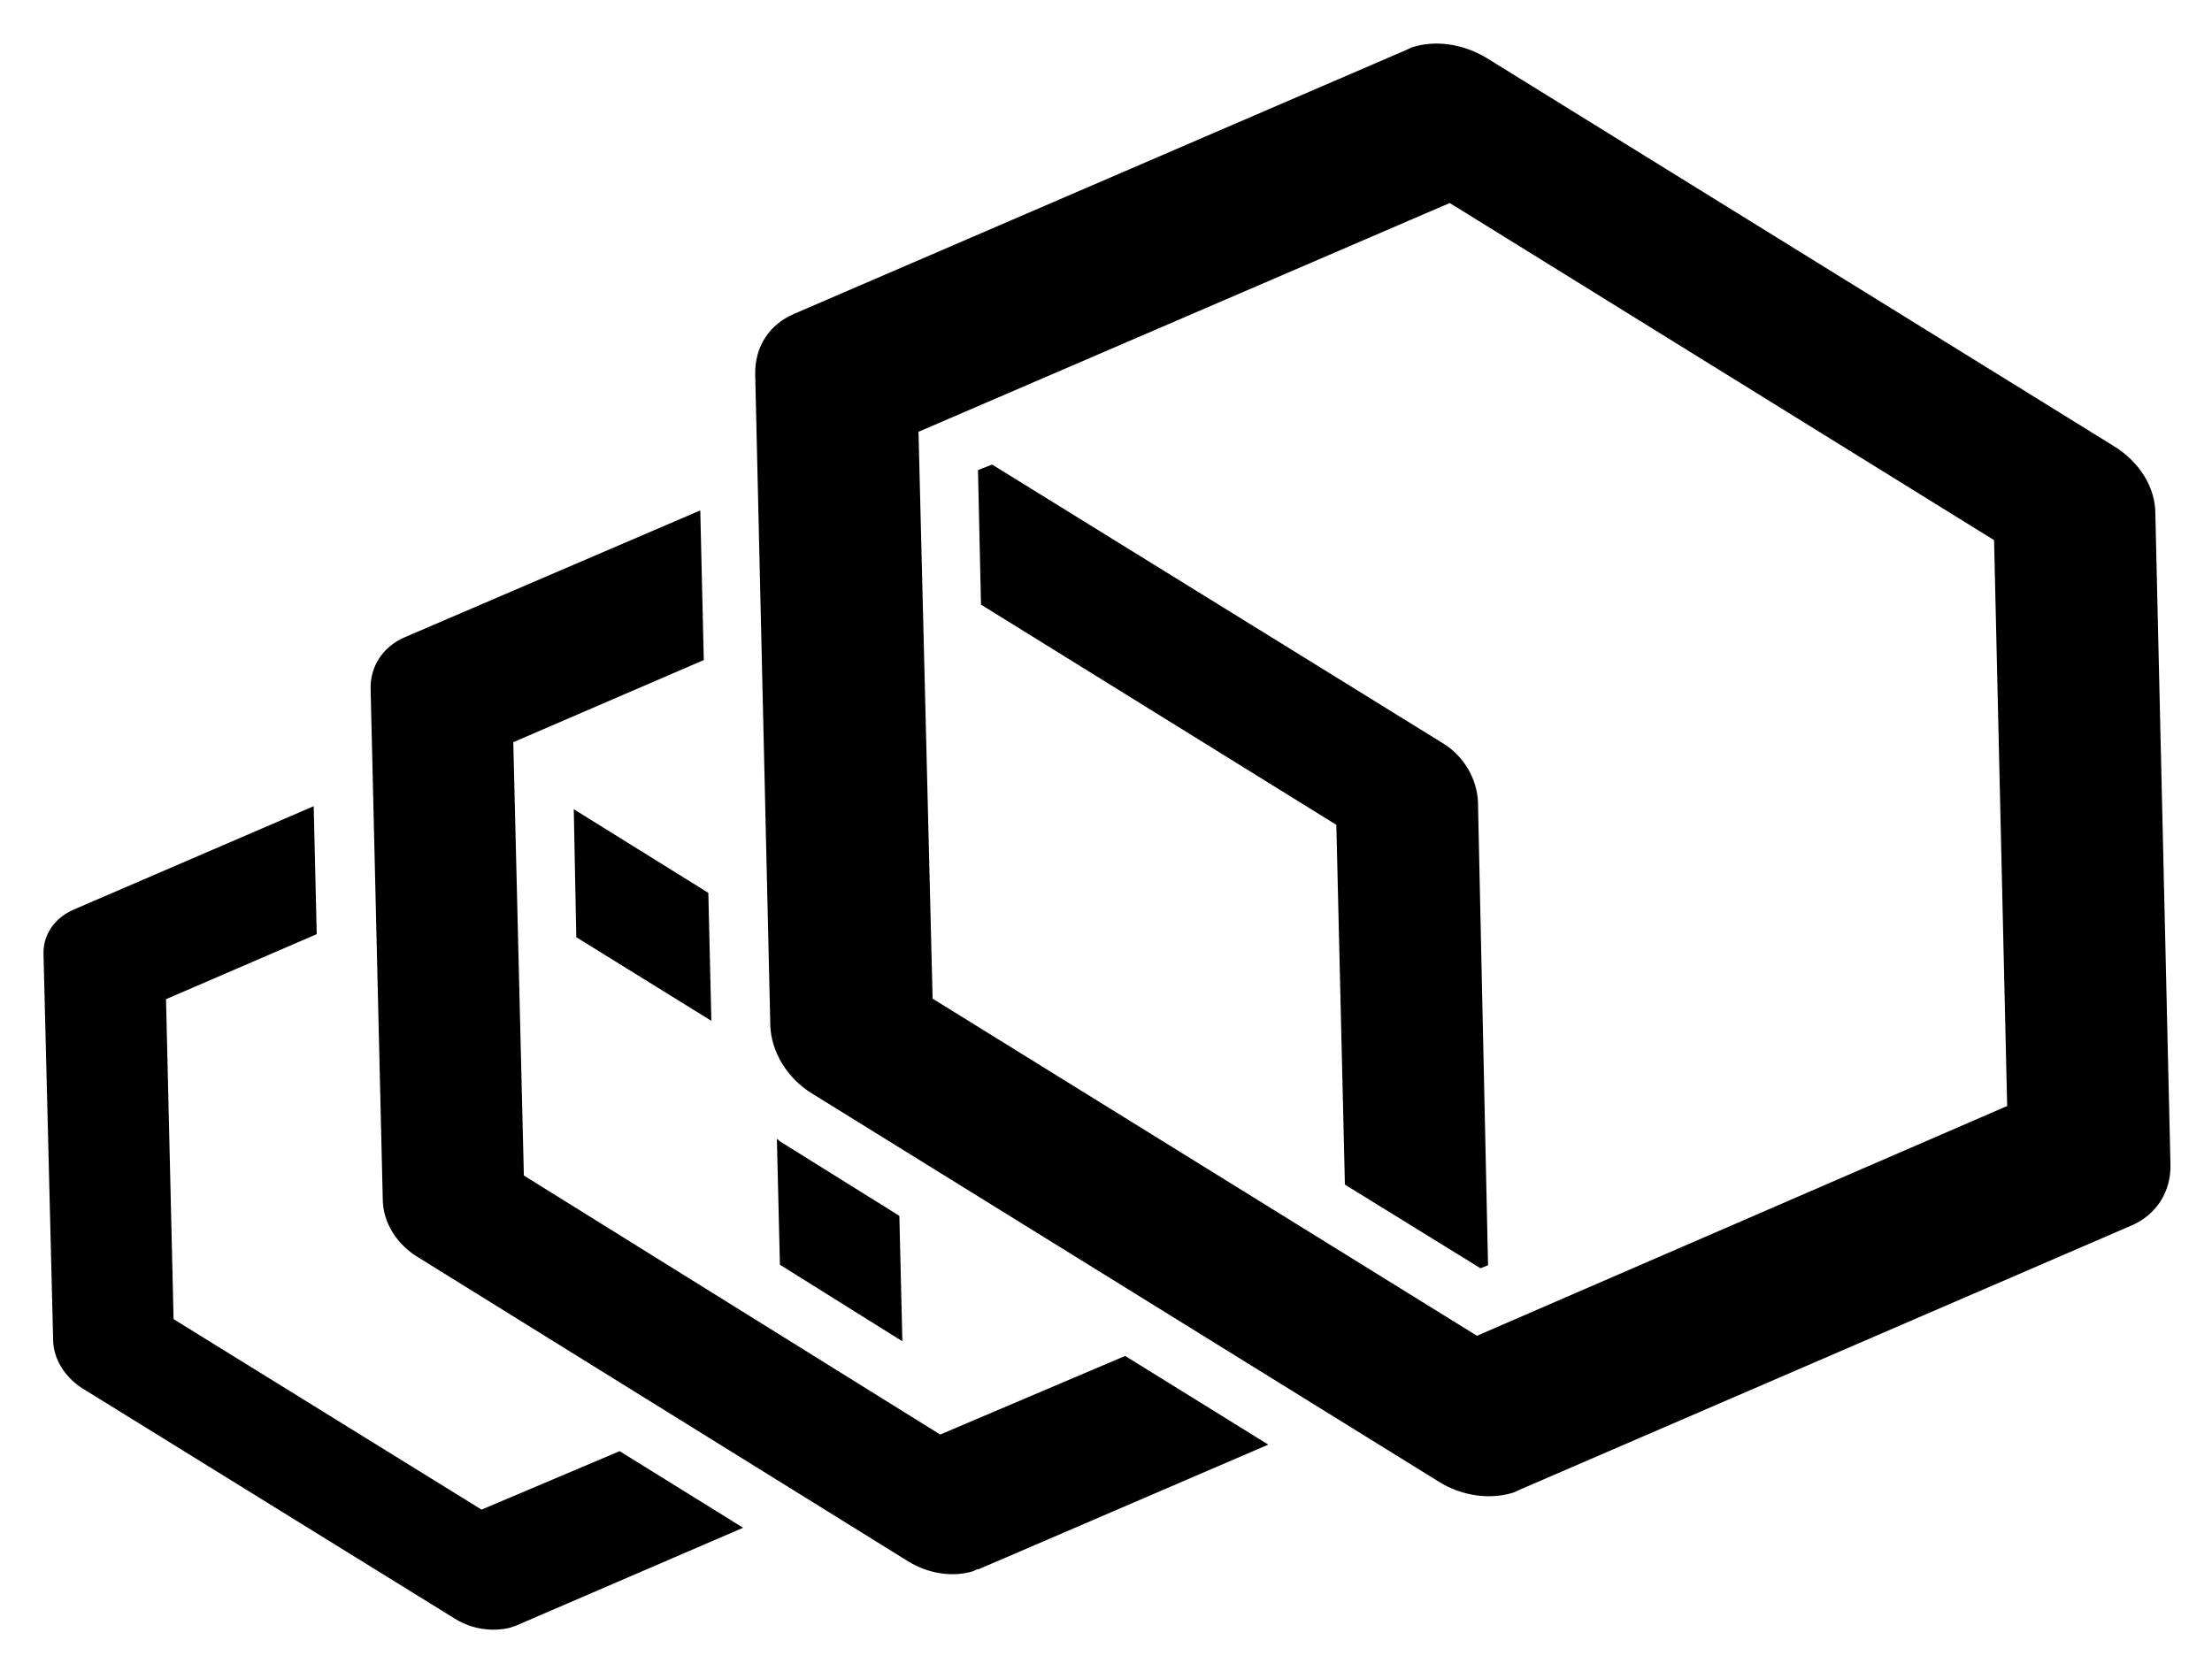
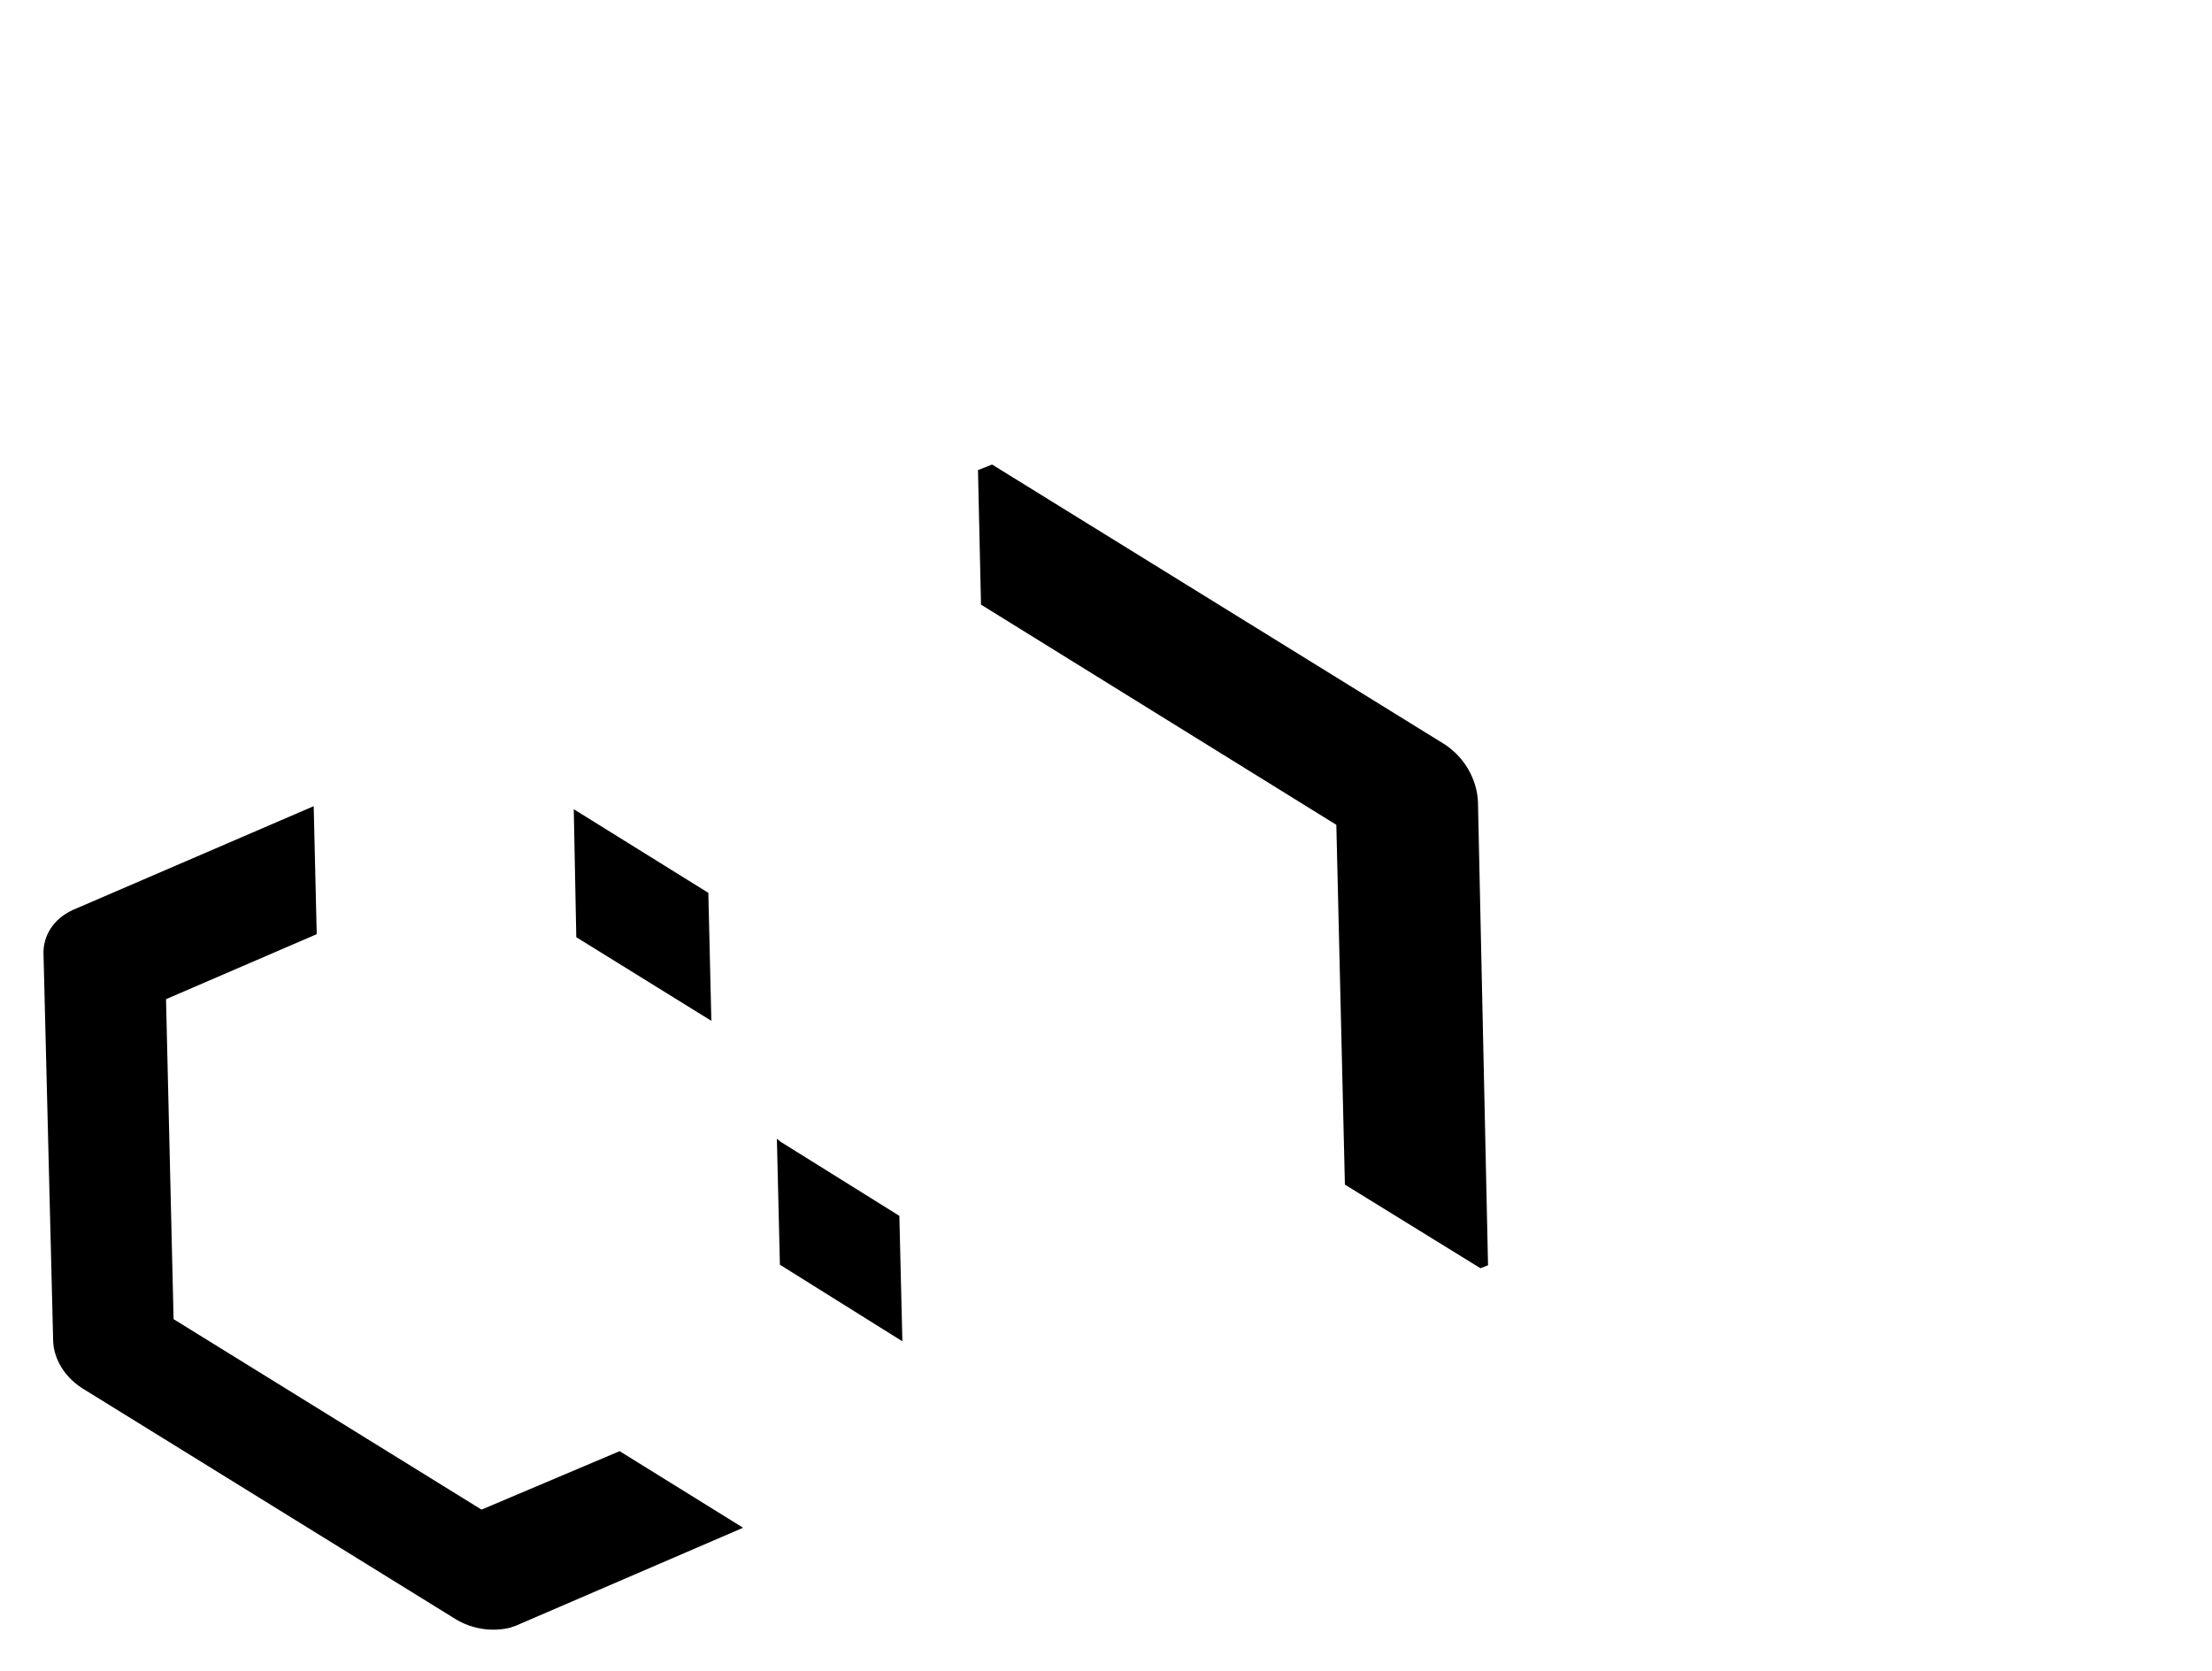
<svg xmlns="http://www.w3.org/2000/svg" role="img" viewBox="-3.94 49.31 438.88 331.63">
  <style>svg {enable-background:new 0 0 432 432}</style>
  <path d="M109.9 209.9l.5 25.4 26.8 16.6-.6-25.4zm65.2 105.6l-.6-24.9-23.4-14.6c-.4-.2-.7-.6-.9-.7l.6 25 24.3 15.2zm-83.5 33.4l-61.1-37.8-1.5-63.5 29.9-12.9-.6-25.4-47.8 20.6c-3.7 1.7-6 5-5.8 9l1.9 76.2c0 3.9 2.4 7.8 6.4 10.1l73.4 45.4c3.4 2.1 7.5 2.6 11 1.7.4-.2.7-.2 1.1-.4l45-19.4-24.5-15.2-27.4 11.6zm197.7-140.5c-.2-4.5-2.8-9.2-7.3-11.8l-89.1-55.1-2.8 1.1.6 26.7 70.5 43.7 1.7 71.4 26.9 16.6 1.5-.6-2-92z" />
-   <path d="M182.6 334L100 282.6l-2.1-86 37.8-16.3-.7-29.7-58.7 25.2c-4.3 1.9-6.9 5.8-6.7 10.5L72 287.2c0 4.7 2.8 9.2 7.3 11.8l97 60.2c3.9 2.4 8.8 3.2 12.9 1.9.4-.2.7-.4 1.1-.4l57.4-24.7-28.4-17.6-36.7 15.6z" />
-   <path d="M415.4 137.8L291 60.8c-4.7-2.8-10.1-3.6-14.8-2.1-.4.2-.9.4-1.3.6l-121.3 52.3c-4.9 2.1-7.8 6.5-7.7 12l3 129.3c.2 5.2 3.4 10.5 8.4 13.5l124.3 77c4.5 2.8 10.1 3.6 14.8 2.1.4-.2.9-.4 1.3-.6L419 292.5c4.9-2.1 7.8-6.7 7.7-12l-3-129.3c0-5.2-3.2-10.3-8.3-13.4zM289.1 314.4l-108-66.9-2.8-112.5 105.4-45.4 108 66.9 2.6 112.3-105.2 45.6z" />
</svg>